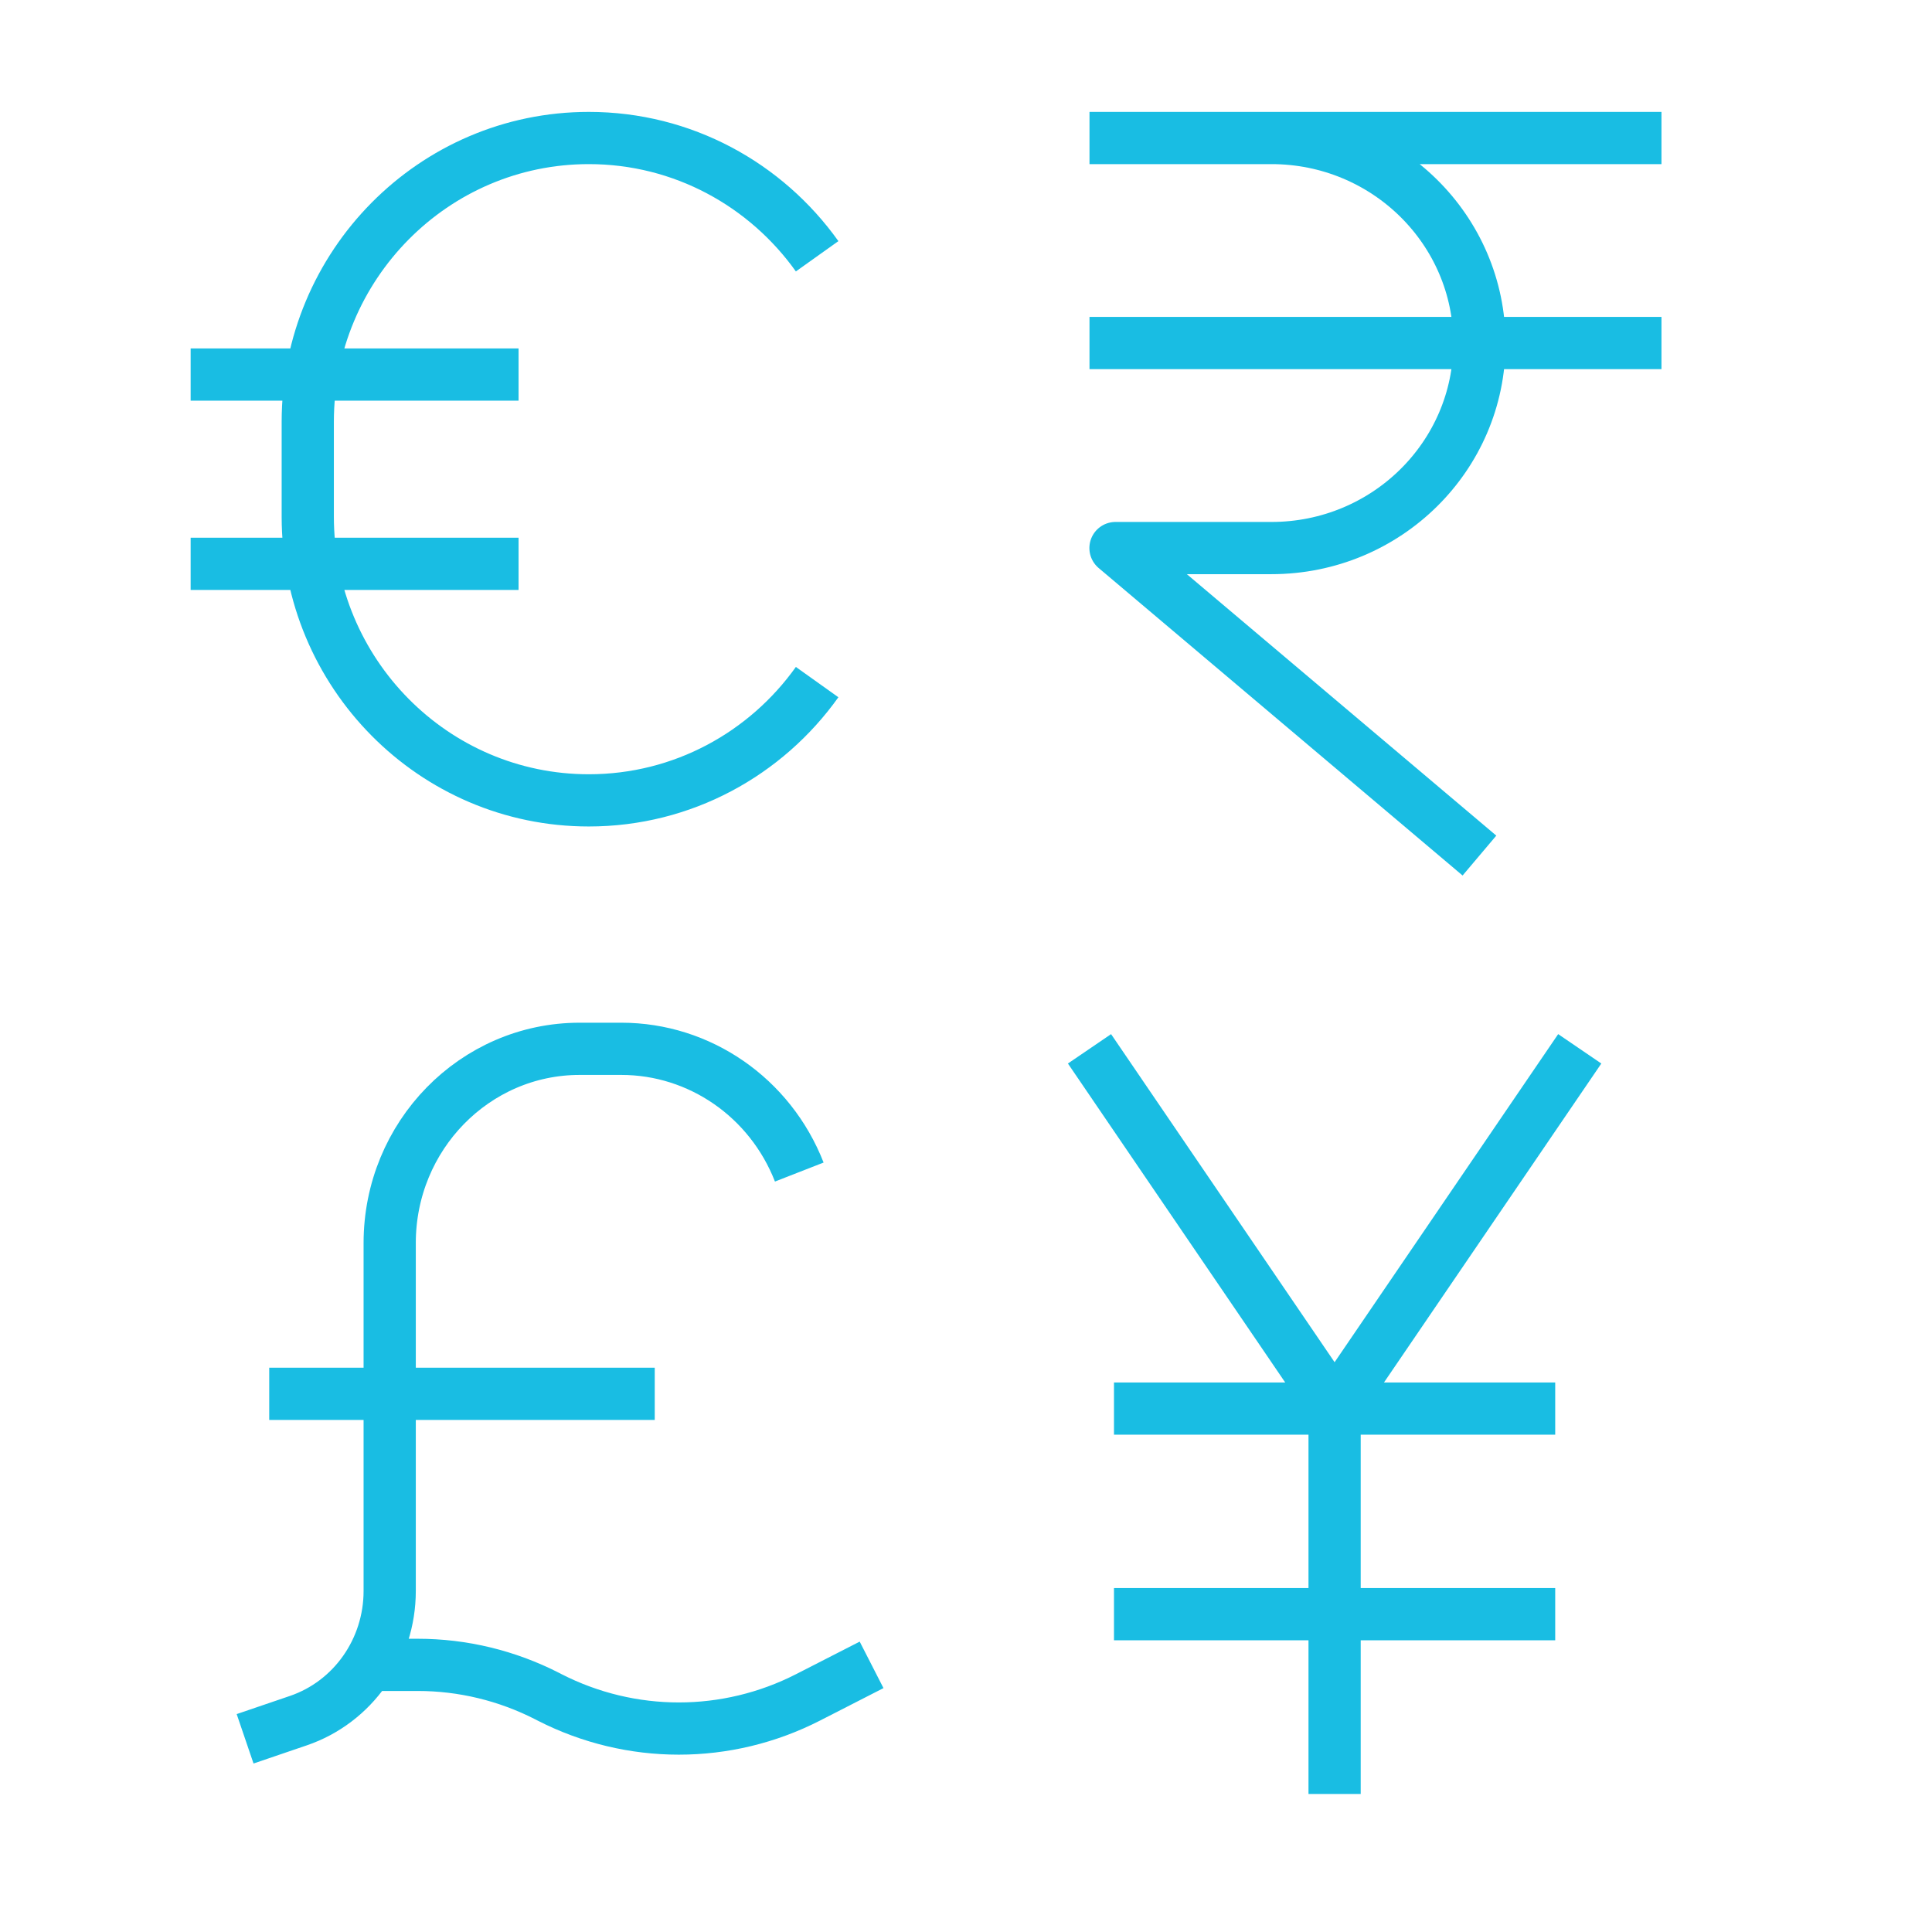
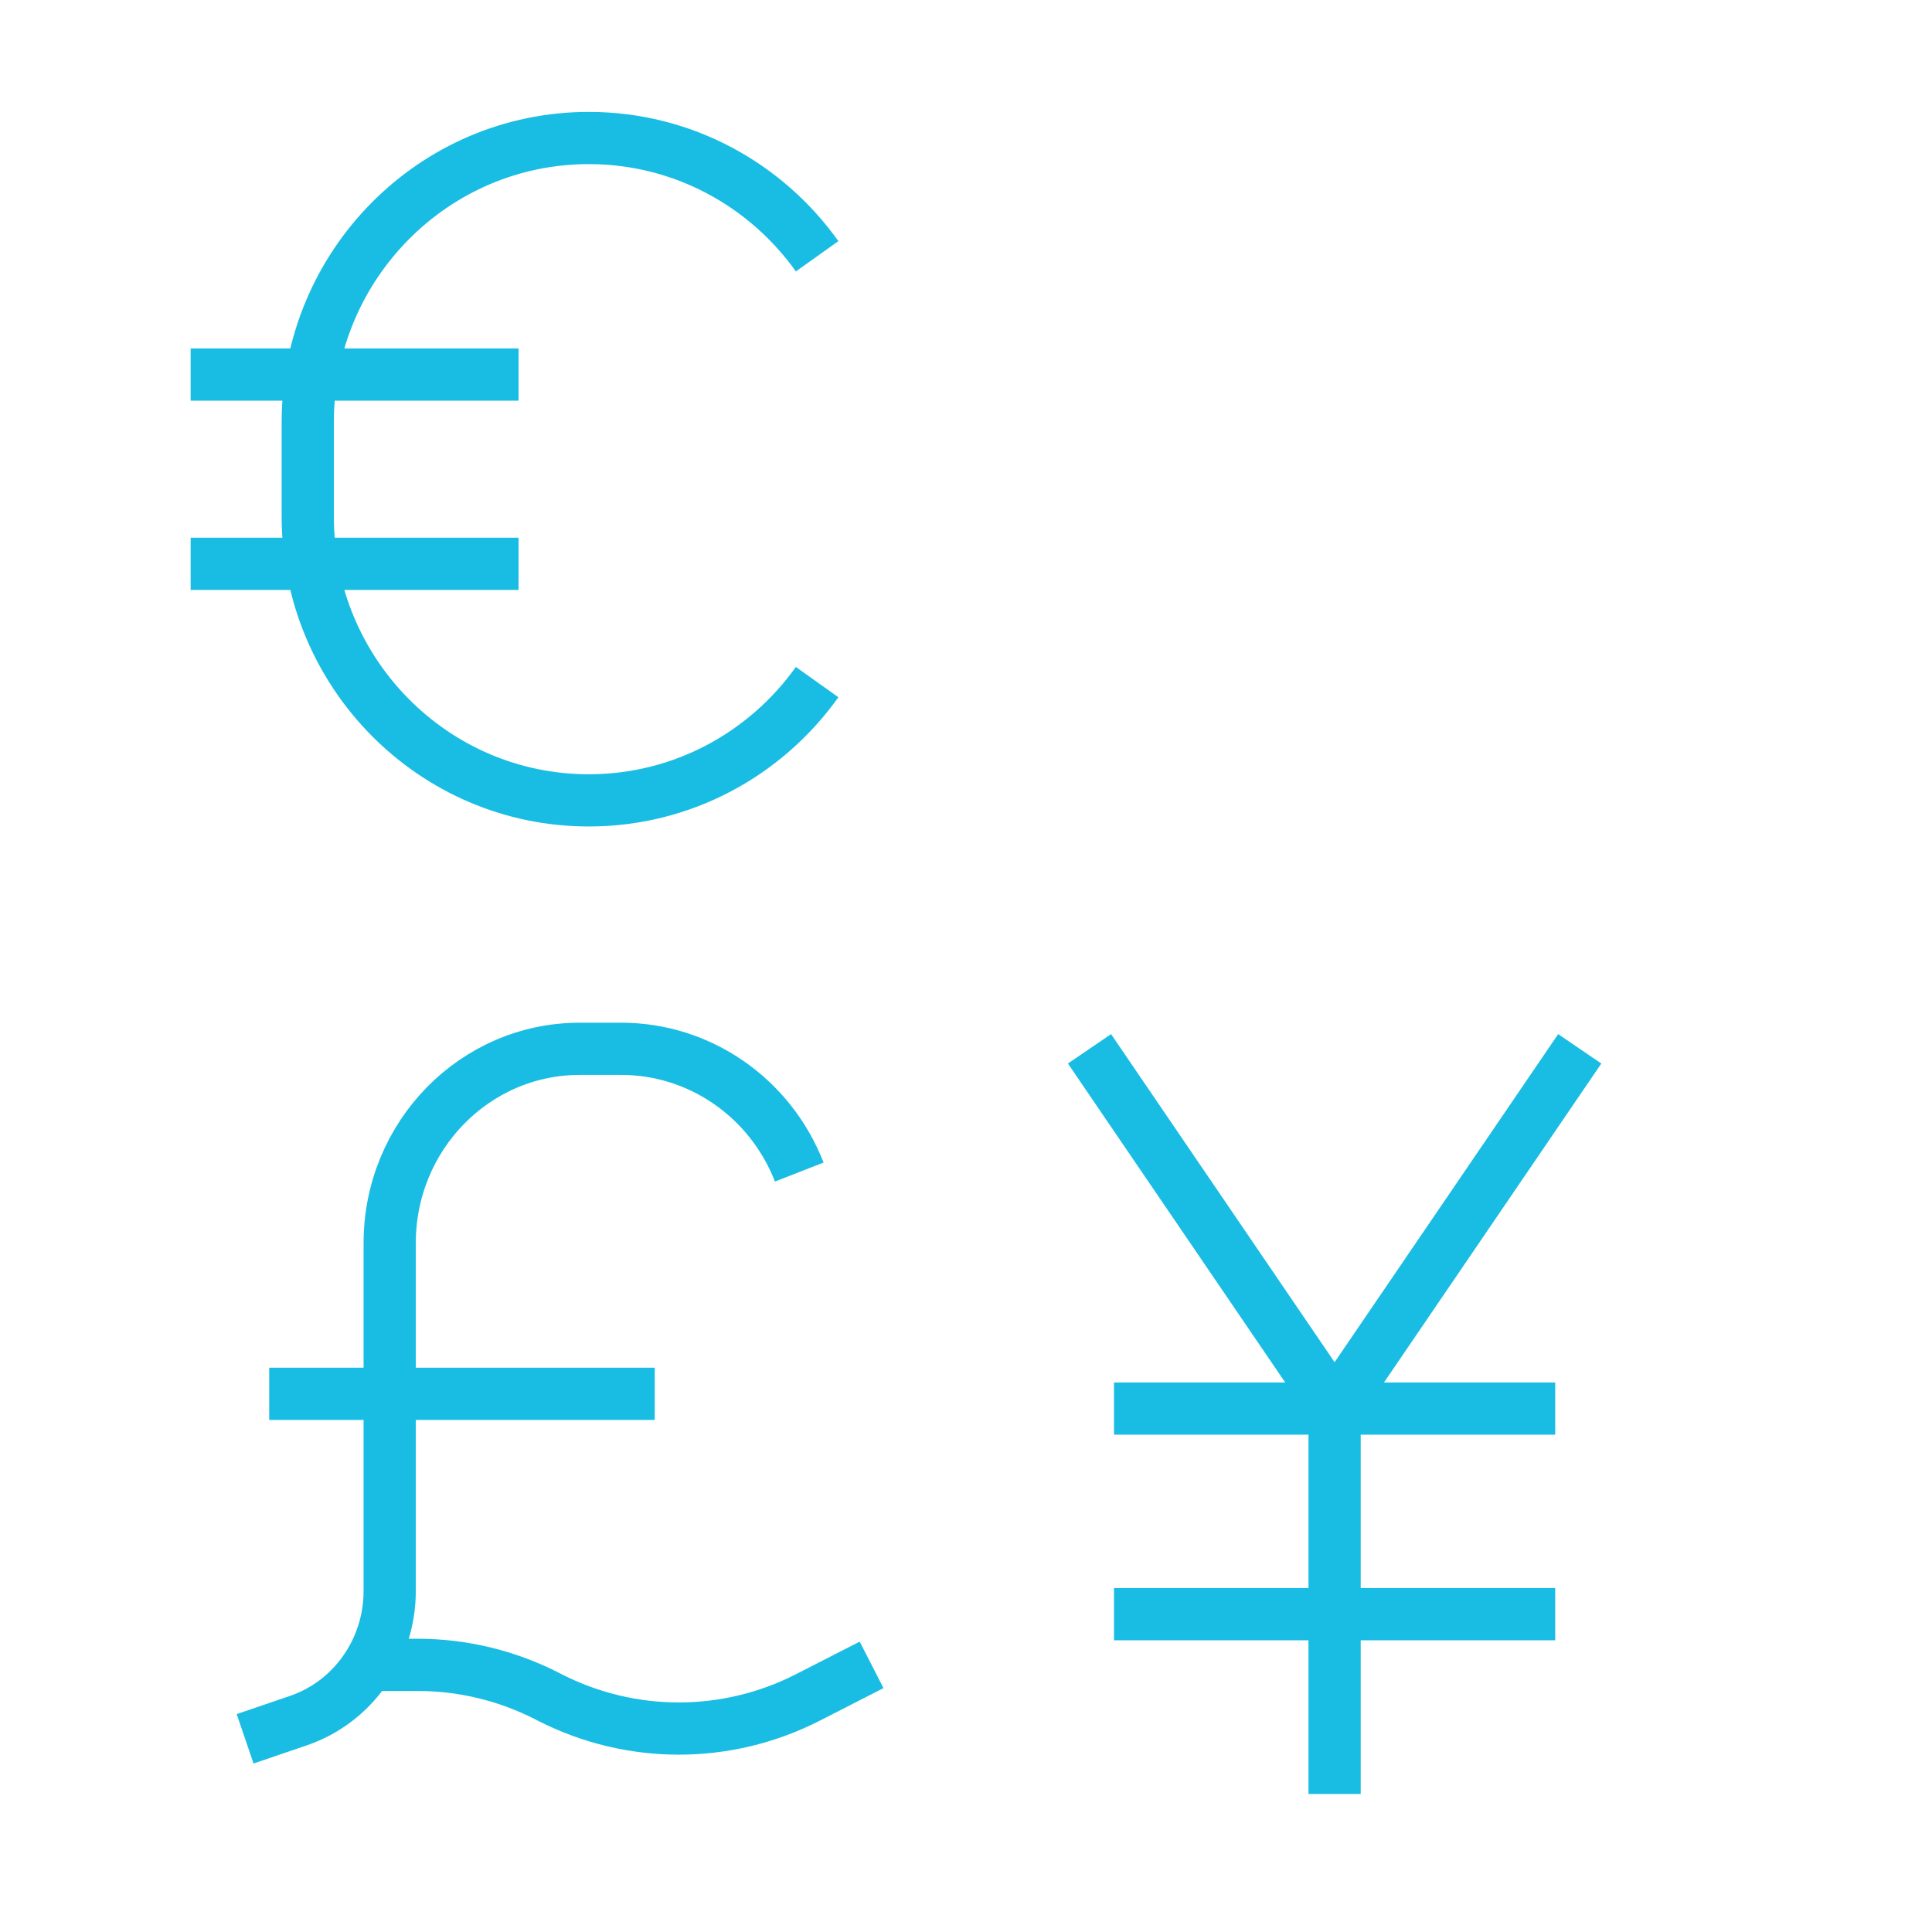
<svg xmlns="http://www.w3.org/2000/svg" width="37" height="37" viewBox="0 0 37 37" fill="none">
  <path d="M15.649 4.908C14.671 3.536 13.077 2.643 11.276 2.643C8.304 2.643 5.894 5.077 5.894 8.079V9.892C5.894 12.894 8.304 15.328 11.276 15.328C13.077 15.328 14.671 14.435 15.649 13.063M3.651 7.173H9.931M3.651 10.798H9.931" stroke="#19BDE3" />
-   <path d="M20.865 2.643H31.819M21.363 2.643H24.35C26.55 2.643 28.333 4.401 28.333 6.569C28.333 8.738 26.55 10.496 24.35 10.496H21.363L28.333 16.385M20.865 6.569H31.819" stroke="#19BDE3" stroke-linejoin="round" />
  <path d="M4.694 33.3L5.712 32.953C6.758 32.597 7.463 31.596 7.463 30.469V23.806C7.463 21.752 9.092 20.086 11.101 20.086H11.899C13.4 20.086 14.75 21.02 15.307 22.446M7.001 31.884H8.001C8.861 31.884 9.709 32.089 10.478 32.482L10.524 32.506C12.083 33.303 13.918 33.303 15.476 32.506L16.692 31.884M5.156 26.693H12.539" stroke="#19BDE3" />
  <path d="M25.559 34.357V26.976M25.559 26.976L20.865 20.086M25.559 26.976L30.254 20.086M21.334 26.976H29.784M21.334 30.913H29.784" stroke="#19BDE3" />
</svg>